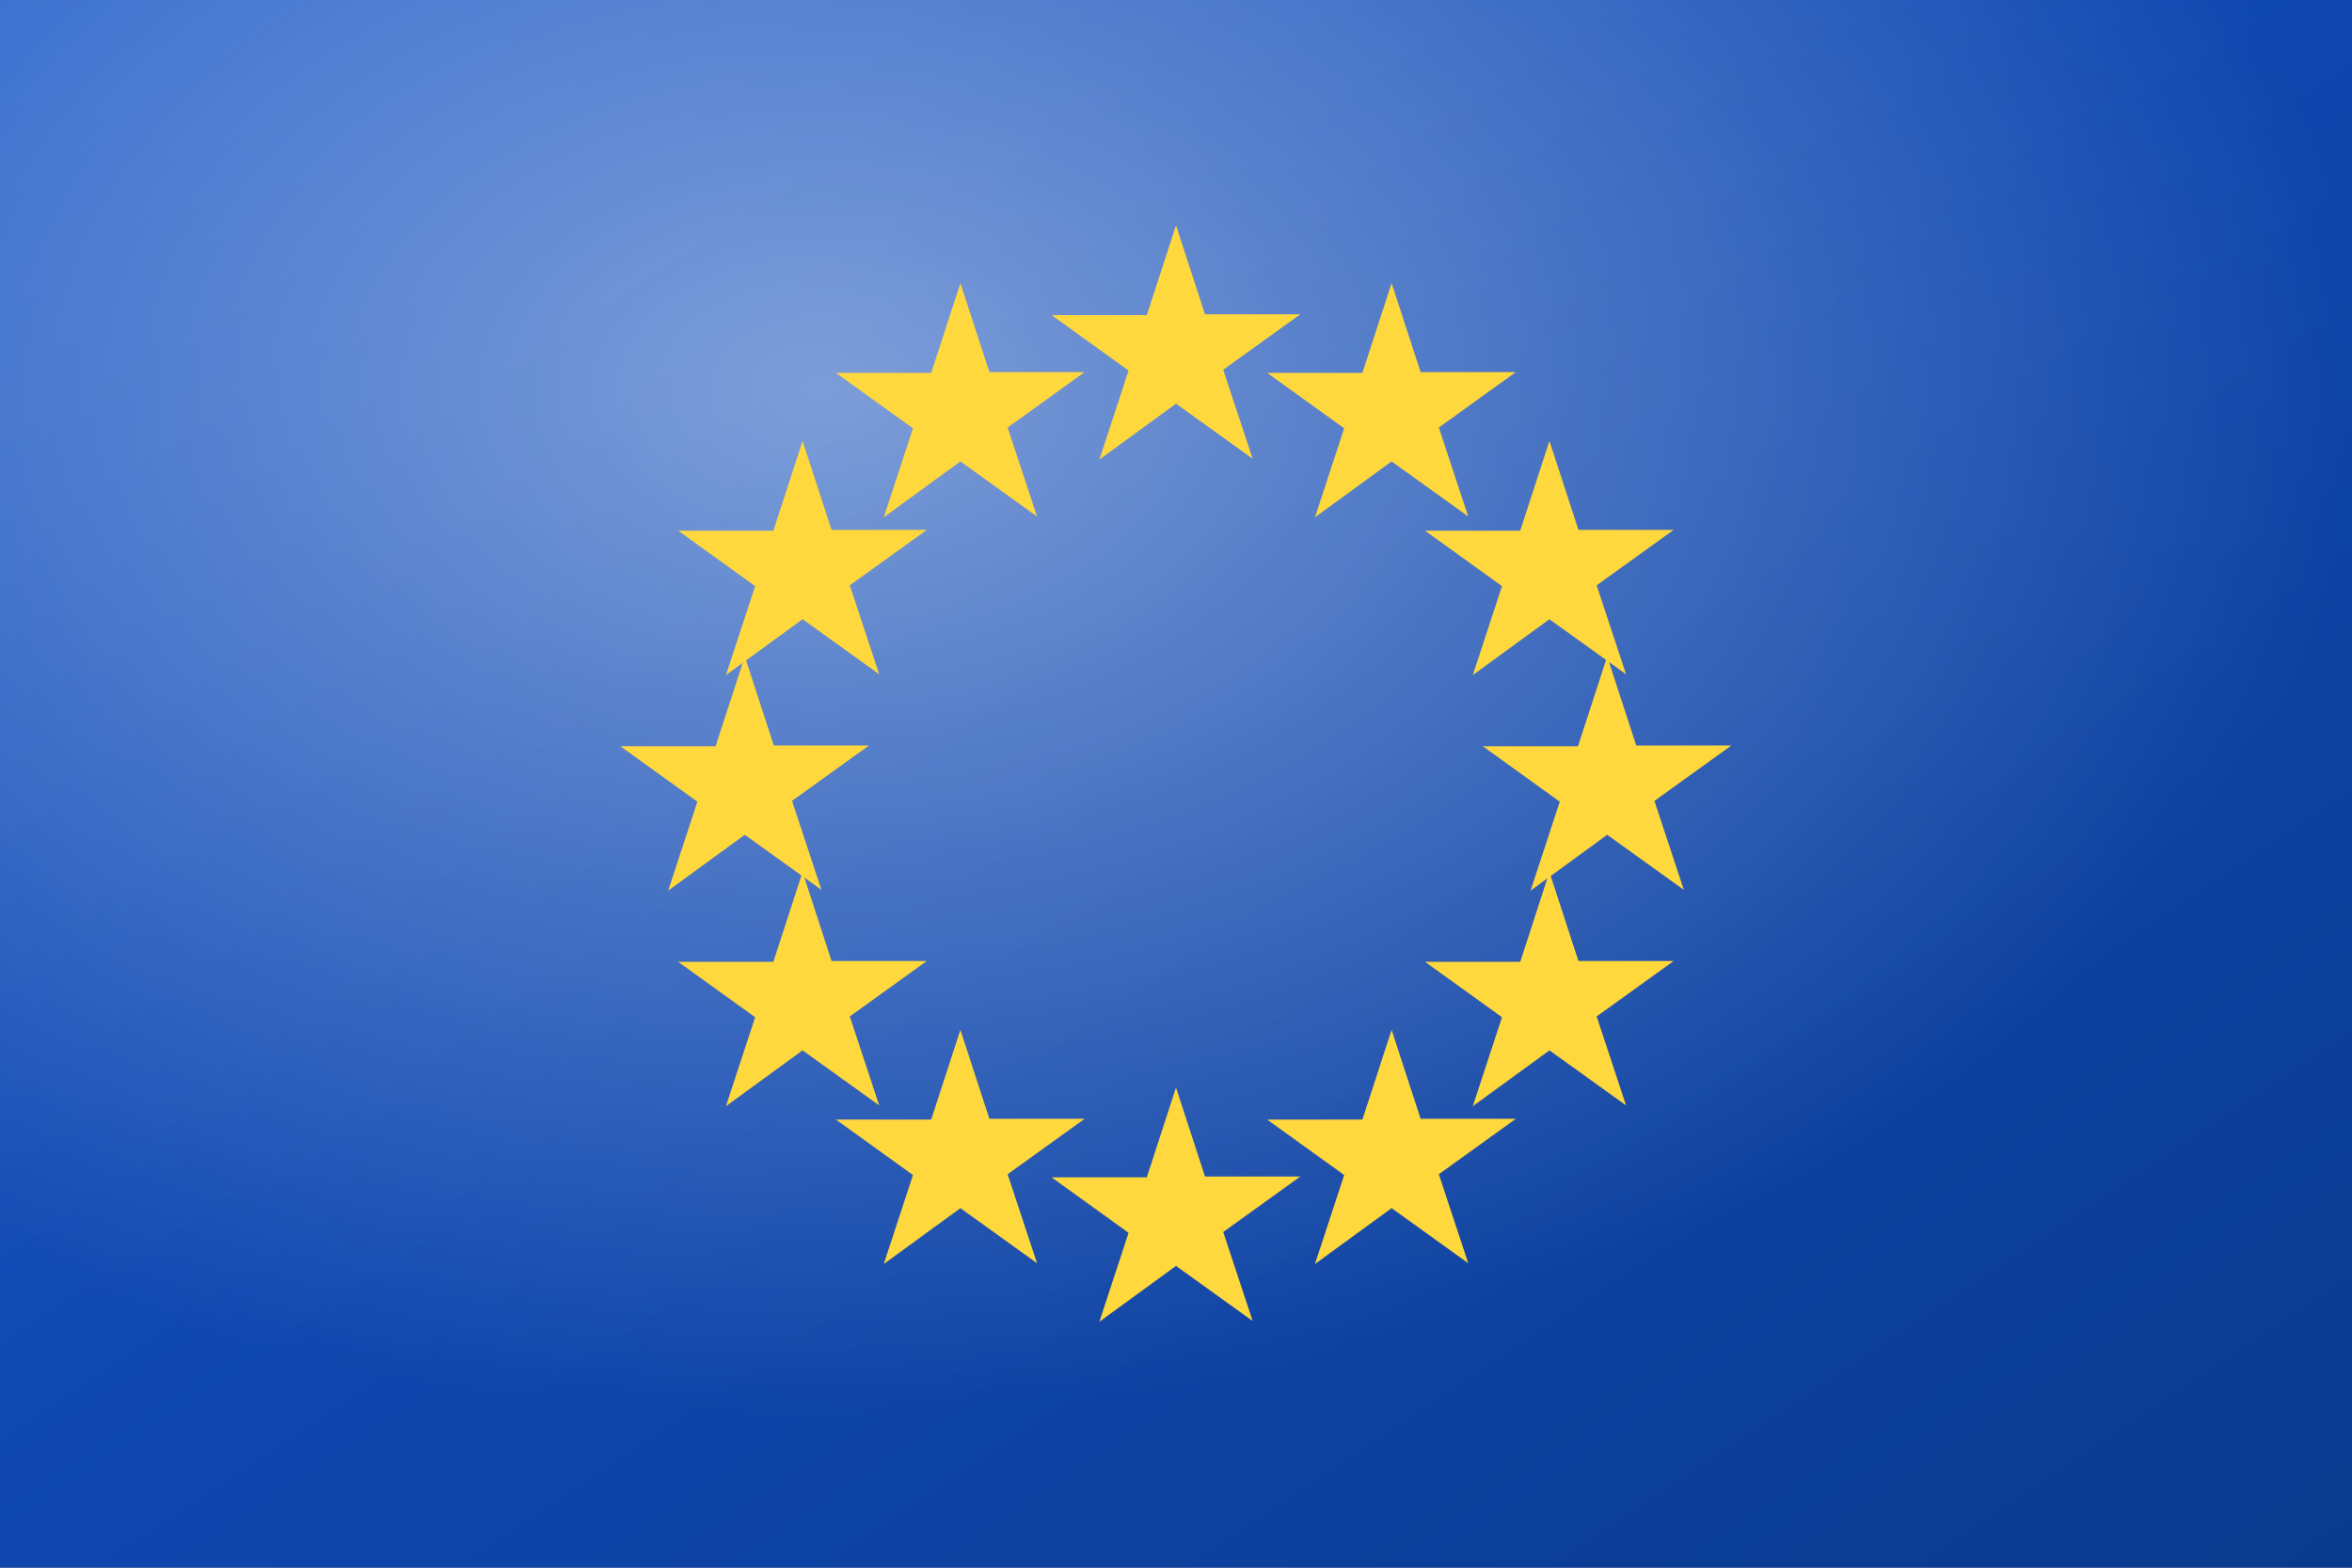
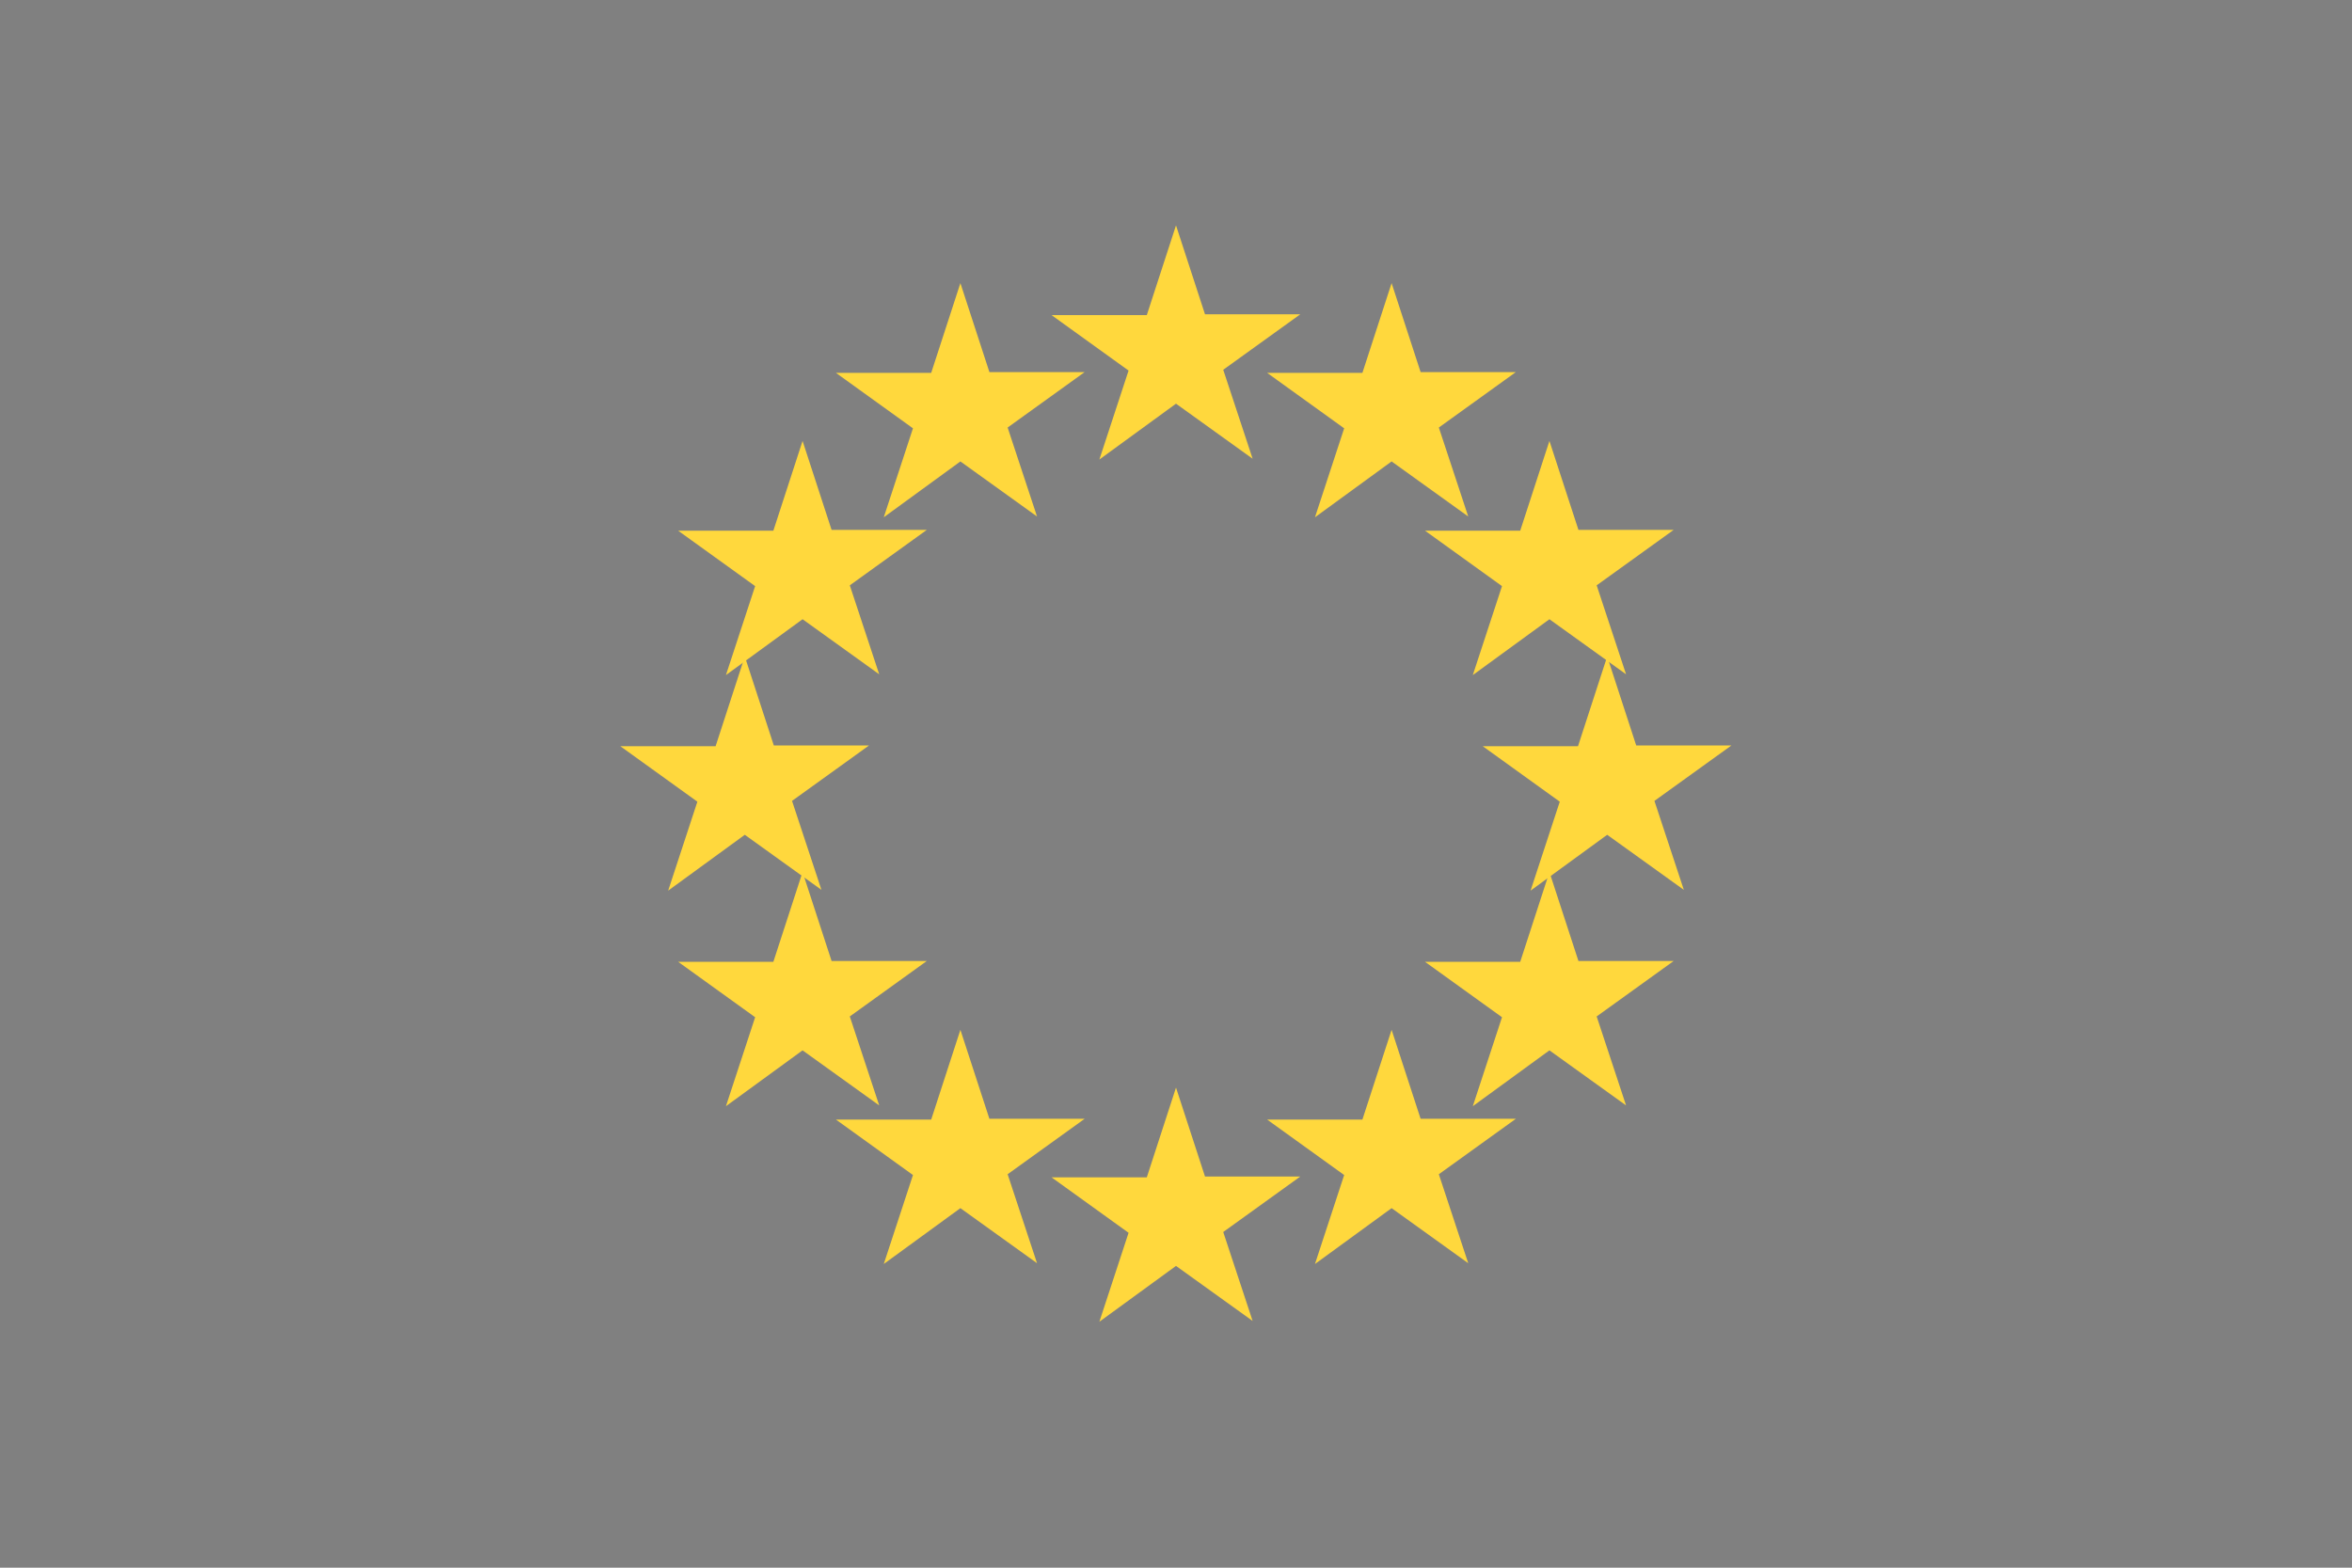
<svg xmlns="http://www.w3.org/2000/svg" viewBox="0 0 120 80">
  <rect x="0" y="0" width="120" height="80" fill="#808080" stroke="none" />
  <defs>
    <linearGradient id="bg" x1="0%" x2="100%" y1="0%" y2="100%">
      <stop offset="0%" stop-color="#1b59c8" />
      <stop offset="50%" stop-color="#0f47af" />
      <stop offset="100%" stop-color="#0a3a8d" />
    </linearGradient>
    <radialGradient id="shine" cx="35%" cy="25%" r="65%">
      <stop offset="0%" stop-color="rgba(255,255,255,0.45)" />
      <stop offset="100%" stop-color="rgba(255,255,255,0)" />
    </radialGradient>
    <path id="star" d="M0-6.5l1.48 4.54h4.86l-3.93 2.83 1.5 4.54L0 2.6l-3.91 2.85 1.49-4.54-3.93-2.83h4.86z" />
  </defs>
-   <rect width="120" height="80" fill="url(#bg)" />
-   <rect width="120" height="80" fill="url(#shine)" />
  <g fill="#ffd83d" transform="translate(60 40)">
    <use href="#star" transform="translate(0 -22)" />
    <use href="#star" transform="rotate(30) translate(0 -22) rotate(-30)" />
    <use href="#star" transform="rotate(60) translate(0 -22) rotate(-60)" />
    <use href="#star" transform="rotate(90) translate(0 -22) rotate(-90)" />
    <use href="#star" transform="rotate(120) translate(0 -22) rotate(-120)" />
    <use href="#star" transform="rotate(150) translate(0 -22) rotate(-150)" />
    <use href="#star" transform="rotate(180) translate(0 -22) rotate(-180)" />
    <use href="#star" transform="rotate(210) translate(0 -22) rotate(-210)" />
    <use href="#star" transform="rotate(240) translate(0 -22) rotate(-240)" />
    <use href="#star" transform="rotate(270) translate(0 -22) rotate(-270)" />
    <use href="#star" transform="rotate(300) translate(0 -22) rotate(-300)" />
    <use href="#star" transform="rotate(330) translate(0 -22) rotate(-330)" />
  </g>
</svg>